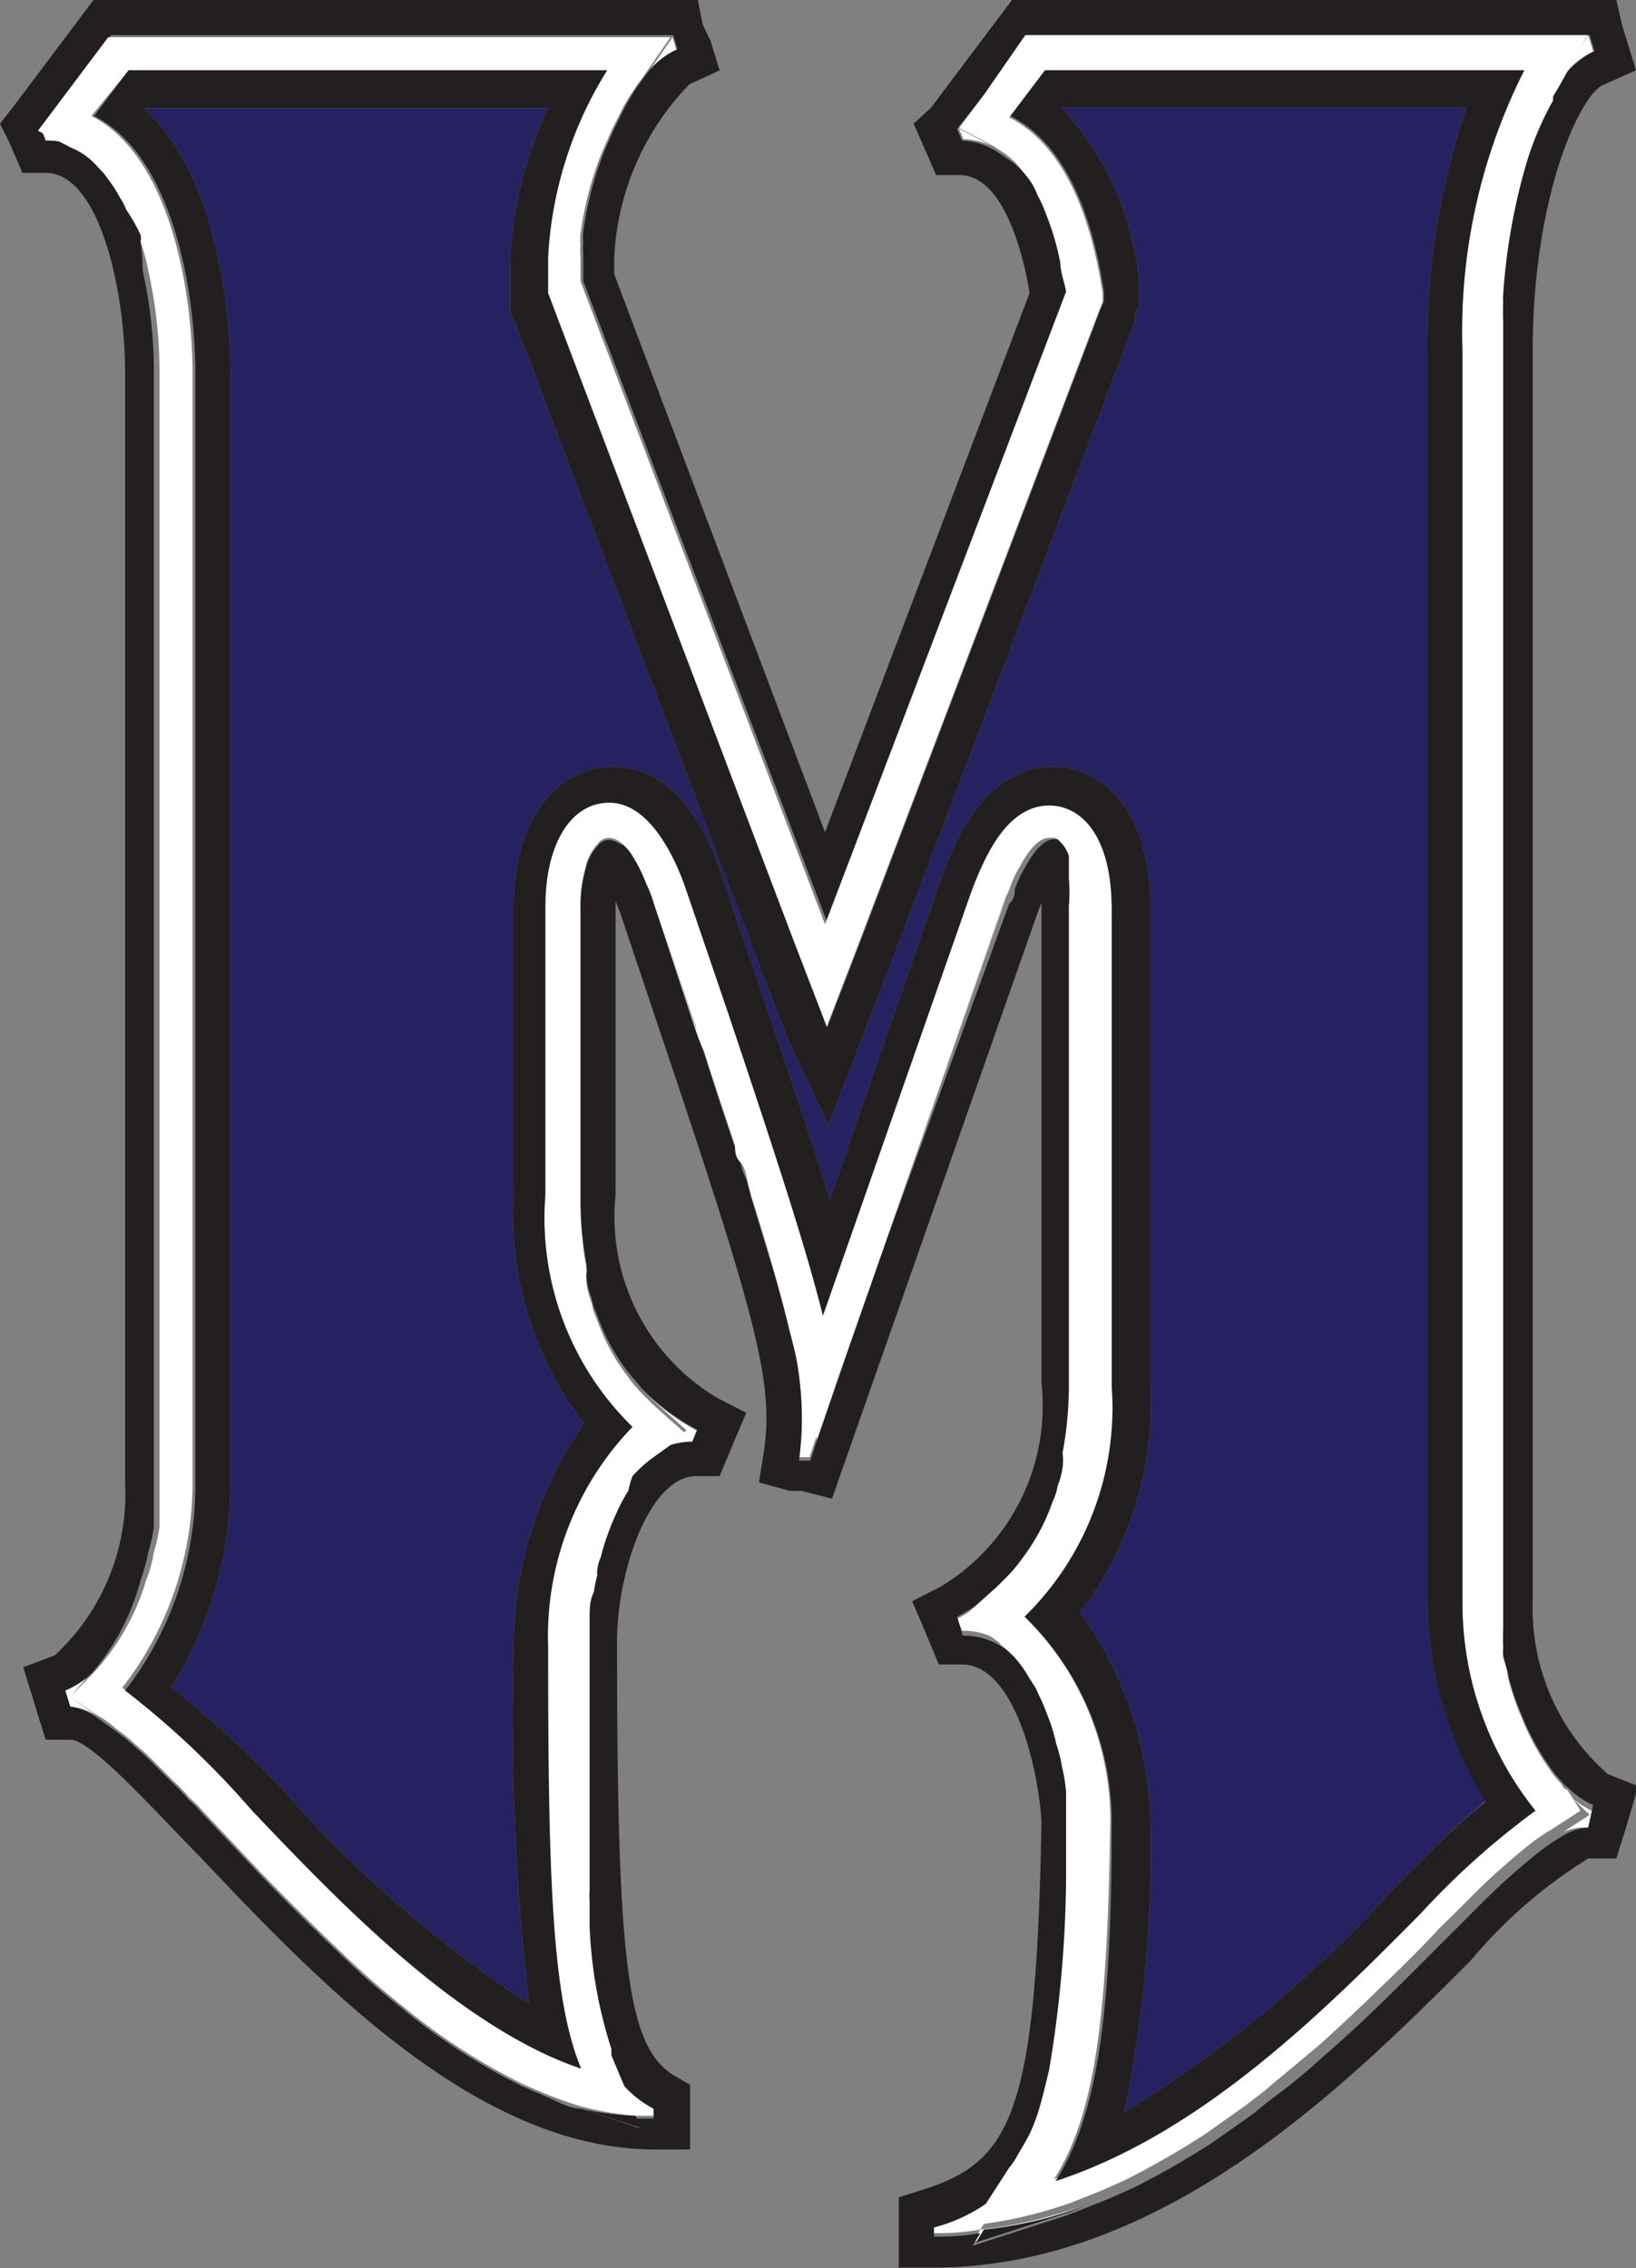
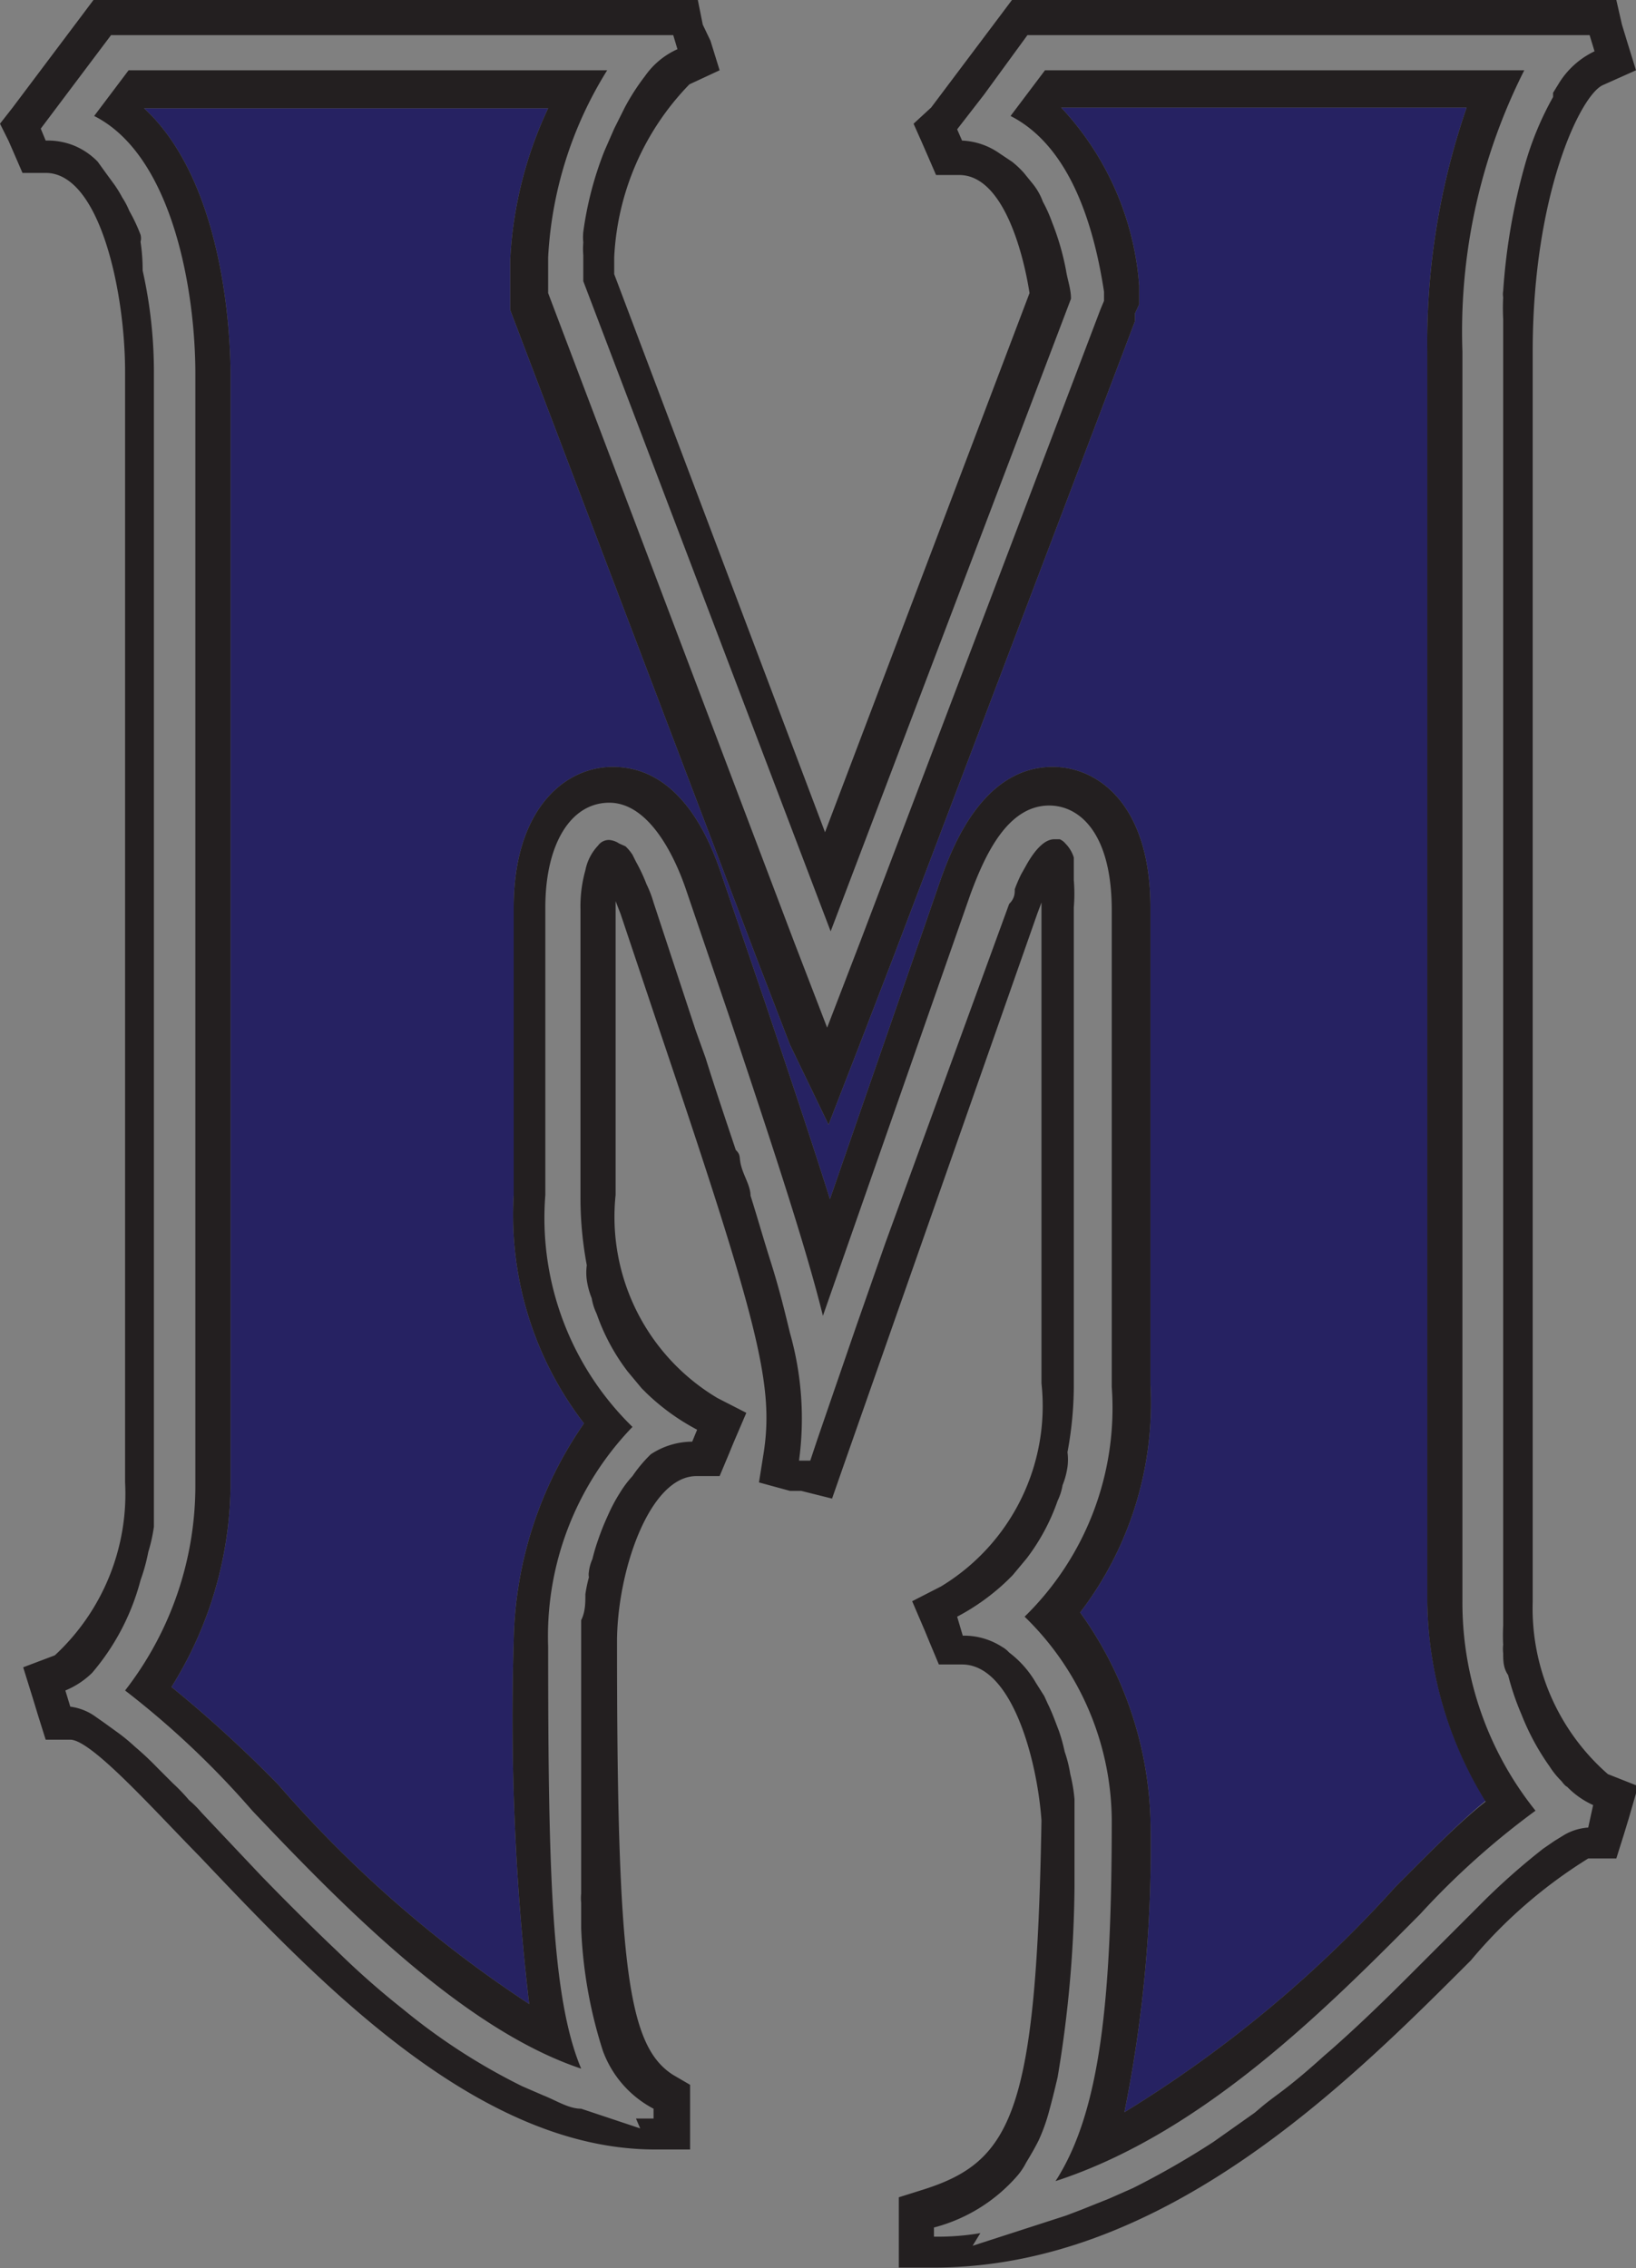
<svg xmlns="http://www.w3.org/2000/svg" viewBox="0 0 23.28 32.27">
  <rect x="0" y="0" width="23.28" height="32.27" fill="#808080" stroke="none" />
  <defs>
    <style>.cls-1{fill:#262262;}.cls-2{fill:#231f20;}.cls-3{fill:#fff;}</style>
  </defs>
  <g id="Layer_2" data-name="Layer 2">
    <g id="Layer_1-2" data-name="Layer 1">
      <path class="cls-1" d="M20.31,22.79a5.54,5.54,0,0,0,.83,2.83c-.38.31-.79.73-1.28,1.22A17.47,17.47,0,0,1,16,30.05a19,19,0,0,0,.37-4.19,5.31,5.31,0,0,0-1-2.92,4.9,4.9,0,0,0,1-3.25V12.91c0-1.47-.75-2-1.39-2-1,0-1.43,1.15-1.59,1.59l-1.58,4.56c-.23-.73-.53-1.63-.92-2.79l-.6-1.76c-.13-.39-.53-1.6-1.57-1.6-.7,0-1.41.62-1.41,2V17a4.85,4.85,0,0,0,1,3.25,5.59,5.59,0,0,0-1,3.09,35.23,35.23,0,0,0,.22,5.17,17.29,17.29,0,0,1-3.57-3.12A18,18,0,0,0,2.44,24a5.49,5.49,0,0,0,.84-2.84V5.32c0-.48-.07-2.71-1.23-3.78l0,0H7.8a5.73,5.73,0,0,0-.54,2.16v.53l0,.09,0,.09,3.51,9.23.47,1.22L11.79,16l.47-1.21.47-1.22,3.42-9,0-.11.06-.13,0-.14,0-.13a4.15,4.15,0,0,0-1.11-2.53l0,0h5.77A10.26,10.26,0,0,0,20.31,5Z" />
-       <path class="cls-2" d="M14,31.72l-.11.18,1.33-.43.21-.08A6.2,6.2,0,0,1,14,31.72Zm1.19-27.9c0,.13,0,.26.07.4l-3.42,9,3.43-9C15.2,4.09,15.17,4,15.14,3.82ZM14,1.35l-.36.47h0ZM11.63,20.48l.55-1.6-.56,1.58ZM8.27,4h0l3.53,9.25ZM9.59.5h0v0ZM8.27,30l.84.27-.06-.14A4.24,4.24,0,0,1,8.27,30Z" />
-       <path class="cls-3" d="M22.67.73,22.6.5h0l-.43.69A1.2,1.2,0,0,1,22.67.73Zm-.05,25.09-.37.24A.78.78,0,0,1,22.6,26l.07-.23a1.2,1.2,0,0,1-.37-.26Zm-2.3,2,.25-.25h0ZM13.84,31.9l1.33-.43.21-.08a6.2,6.2,0,0,1-1.43.33Zm1.3-28.08c0,.13,0,.26.07.4l-3.42,9,3.43-9C15.2,4.09,15.17,4,15.14,3.82ZM13.29,31.64v.13a3.6,3.6,0,0,0,.66-.05l.53-.82A2.36,2.36,0,0,1,13.29,31.64Zm1.08-19-.09.21L12.6,17.68l1.69-4.84C14.32,12.76,14.34,12.69,14.37,12.63Zm-.08,10.74,0,0a.39.39,0,0,1,.1.08A.17.17,0,0,0,14.29,23.37Zm.05-.87a3.15,3.15,0,0,1-.72.52l.07.17a1,1,0,0,1,.56.16L13.78,23l.47-.42ZM14.12,2.08l-.49-.26L14,1.35l-.36.47h0l.07.16A1,1,0,0,1,14.12,2.08Zm-2.49,18.4.55-1.6-.56,1.58ZM8.27,4h0l3.53,9.25Zm3.09,16.73.16,0,.1-.3-.39-1.56A4.46,4.46,0,0,1,11.36,20.72ZM9.3,12.84l.59,1.76L10,15c0-.13-.09-.26-.13-.39Zm0,7.09.47.42-.5.36a1.08,1.08,0,0,1,.59-.18l.07-.17a3.15,3.15,0,0,1-.72-.52ZM9.63.73,9.57.53l-.4.58A1.12,1.12,0,0,1,9.63.73ZM9.56.5v0l0,0Zm-.9,28.65,0,.09.36.86H9.3V30A1.52,1.52,0,0,1,8.66,29.15Zm.45,1.09-.06-.14A4.24,4.24,0,0,1,8.27,30ZM1.29,23.8a1.19,1.19,0,0,1-.38.25l.07.23a.79.79,0,0,1,.38.12L1,24.14Zm-.71-22L.65,2a1,1,0,0,1,.4.08Z" />
-       <path class="cls-2" d="M9.05,30.1A4.24,4.24,0,0,1,8.27,30l.84.27ZM9.56.5v0l0,0ZM8.27,4h0l3.53,9.25Zm3.35,16.47v0l.55-1.6Zm2-18.64h0L14,1.35Zm1.6,2.4c0-.13-.05-.27-.08-.4,0,.13,0,.26.07.4l-3.42,9ZM14,31.72l-.11.18,1.33-.43.21-.08A6.2,6.2,0,0,1,14,31.72Z" />
      <path class="cls-2" d="M21.81,22.79V5c0-2.23.68-3.65,1-3.79L23.28,1,23.15.58,23.08.35,23,0h-8.6l-.15.2-1,1.33L13,1.76l.12.27.07.16.13.3h.33c.64,0,.92,1.16,1,1.68l-2.91,7.67-3-7.94V3.66A3.79,3.79,0,0,1,9.81,1.2L10.24,1,10.11.58,10,.35,9.93,0H1.33L1.18.2l-1,1.33L0,1.76.12,2l.07.16.13.3H.65c.77,0,1.13,1.69,1.13,2.83v15.8a3.13,3.13,0,0,1-1,2.46l-.45.17.14.45.07.23.11.35H1c.3,0,1.19,1,1.84,1.66,1.67,1.76,3.94,4.17,6.48,4.17h.5v-.92l-.24-.14c-.65-.41-.8-1.56-.8-6.16,0-1,.46-2.36,1.13-2.36h.33l.13-.31.07-.17.18-.42-.41-.21A3,3,0,0,1,8.76,17V12.82l.07.18.59,1.76c1.37,4.06,1.59,4.94,1.45,5.89l-.07.44.44.12.16,0,.44.11.15-.43L14.76,13l.06-.16v6.84a3,3,0,0,1-1.43,2.89l-.41.21.18.42.07.17.13.31h.33c.71,0,1.07,1.36,1.13,2.22-.07,4.15-.42,4.85-1.68,5.25l-.35.11v1h.5c3.28,0,5.9-2.63,7.64-4.37a6.93,6.93,0,0,1,1.67-1.45H23l.11-.35.07-.23.13-.45-.43-.17A3.13,3.13,0,0,1,21.81,22.79ZM22.6,26a.78.78,0,0,0-.35.11l-.13.08-.16.11a9.63,9.63,0,0,0-.92.82l-.23.23-.24.24-.25.25-.26.26c-.35.35-.73.72-1.14,1.08l-.07.06c-.21.19-.43.38-.66.55s-.23.18-.34.27l-.58.41a11.82,11.82,0,0,1-1.15.66l-.34.15-.4.16-.21.08-1.33.43.11-.18a3.6,3.6,0,0,1-.66.05v-.13a2.36,2.36,0,0,0,1.19-.74.94.94,0,0,0,.12-.18c.06-.1.12-.2.18-.32a0,0,0,0,0,0,0,2.6,2.6,0,0,0,.15-.42q.06-.22.12-.48a17.12,17.12,0,0,0,.24-2.71c0-.14,0-.28,0-.43s0-.3,0-.45,0-.23,0-.36a2.25,2.25,0,0,0-.06-.36,1.87,1.87,0,0,0-.08-.32,2.45,2.45,0,0,0-.08-.29c-.05-.13-.1-.27-.16-.39l-.05-.11-.12-.19a1.44,1.44,0,0,0-.38-.43.39.39,0,0,0-.1-.08,1,1,0,0,0-.56-.16L13.62,23a3.15,3.15,0,0,0,.72-.52l.07-.07.2-.24a2.94,2.94,0,0,0,.44-.82.81.81,0,0,0,.07-.22,1.11,1.11,0,0,0,.07-.26.78.78,0,0,0,0-.21,5.21,5.21,0,0,0,.09-1V12.91a2.38,2.38,0,0,0,0-.39l0-.17s0-.1,0-.15a.48.48,0,0,0-.12-.2.21.21,0,0,0-.08-.06l-.08,0c-.11,0-.24.1-.38.34l-.09.16a2.2,2.2,0,0,0-.09.21c0,.06,0,.13-.08.21L12.6,17.68l-.42,1.2-.55,1.6v0l-.1.3-.16,0a4.46,4.46,0,0,0-.13-1.82c-.07-.29-.15-.62-.27-1s-.18-.6-.29-.95c0-.13-.09-.27-.13-.41s0-.16-.08-.24c-.13-.39-.28-.83-.43-1.31l-.14-.39L9.3,12.84a1.57,1.57,0,0,0-.1-.26,2.44,2.44,0,0,0-.15-.32L9,12.16a.63.63,0,0,0-.1-.12L8.81,12a.3.3,0,0,0-.14-.05.19.19,0,0,0-.16.08.71.71,0,0,0-.18.35,1.91,1.91,0,0,0-.07.56V17a5.21,5.21,0,0,0,.09,1,.78.78,0,0,0,0,.21,1.11,1.11,0,0,0,.07.26.81.81,0,0,0,.07.22,2.94,2.94,0,0,0,.44.82l.2.24.07.07a3.15,3.15,0,0,0,.72.52l-.07.17a1.08,1.08,0,0,0-.59.18A2,2,0,0,0,9,21a1.5,1.5,0,0,0-.18.24,2.4,2.4,0,0,0-.17.32,3.65,3.65,0,0,0-.14.35,2.76,2.76,0,0,0-.08.27.61.61,0,0,0-.05.18.24.24,0,0,0,0,.08,2,2,0,0,0-.05.24c0,.12,0,.25-.06.37v0c0,.13,0,.25,0,.37,0,1.19,0,2.16,0,2.95l0,.57a.62.62,0,0,0,0,.13c0,.12,0,.24,0,.36a6.51,6.51,0,0,0,.31,1.75A1.52,1.52,0,0,0,9.3,30v.14H9.05l.06.14L8.27,30c-.18,0-.36-.12-.54-.19l-.3-.13a8.78,8.78,0,0,1-1.7-1.1,11.59,11.59,0,0,1-.92-.81h0c-.38-.36-.75-.73-1.09-1.08l-.85-.9a1.53,1.53,0,0,0-.18-.18,2.66,2.66,0,0,0-.23-.24l-.22-.22a4.26,4.26,0,0,0-.32-.3,2.61,2.61,0,0,0-.27-.22l-.18-.13-.1-.07A.79.79,0,0,0,1,24.28l-.07-.23a1.19,1.19,0,0,0,.38-.25A3.32,3.32,0,0,0,2,22.48a2.62,2.62,0,0,0,.11-.4,2.33,2.33,0,0,0,.08-.36l0-.22c0-.13,0-.25,0-.38V5.32a6.59,6.59,0,0,0-.16-1.47A2.75,2.75,0,0,0,2,3.44a.19.19,0,0,0,0-.1A2.46,2.46,0,0,0,1.84,3a1.14,1.14,0,0,0-.1-.19,1.74,1.74,0,0,0-.11-.18l-.11-.15L1.39,2.3a1,1,0,0,0-.34-.23A1,1,0,0,0,.65,2L.58,1.83,1.58.5h8l0,0,.06.2a1.12,1.12,0,0,0-.46.38,3.18,3.18,0,0,0-.29.45l-.15.3-.14.32a4.9,4.9,0,0,0-.3,1.15.77.77,0,0,0,0,.15,1.09,1.09,0,0,0,0,.18V4h0l3.52,9.25,3.42-9c0-.14-.05-.27-.07-.4a3.69,3.69,0,0,0-.2-.69,2,2,0,0,0-.13-.29.89.89,0,0,0-.14-.25l0,0-.13-.16a1.29,1.29,0,0,0-.17-.16l-.18-.12,0,0A1,1,0,0,0,13.69,2l-.07-.16h0L14,1.35,14.62.5h8l.07.23a1.2,1.2,0,0,0-.51.46l-.08.13,0,.06a4.42,4.42,0,0,0-.41,1,8.7,8.7,0,0,0-.3,1.76.27.27,0,0,0,0,.09,3,3,0,0,0,0,.31c0,.13,0,.27,0,.41v17.8c0,.12,0,.25,0,.38a2.51,2.51,0,0,0,0,.27.5.5,0,0,0,0,.12c0,.1,0,.21.07.31a3.69,3.69,0,0,0,.19.56,3.45,3.45,0,0,0,.4.74,1.2,1.2,0,0,0,.17.21s.05.07.08.08a1.2,1.2,0,0,0,.37.26Z" />
-       <path class="cls-3" d="M22.3,25.46s-.05,0-.08-.08a1.2,1.2,0,0,1-.17-.21,3.45,3.45,0,0,1-.4-.74,3.69,3.69,0,0,1-.19-.56c0-.1-.05-.21-.07-.31a.5.5,0,0,1,0-.12,2.51,2.51,0,0,1,0-.27c0-.13,0-.26,0-.38V5c0-.14,0-.28,0-.41a3,3,0,0,1,0-.31.27.27,0,0,1,0-.09,8.7,8.7,0,0,1,.3-1.76,4.42,4.42,0,0,1,.41-1l0-.06.08-.13L22.59.5h-8L14,1.35l-.35.47.49.26,0,0,.18.12a1.29,1.29,0,0,1,.17.16l.13.16,0,0a.89.89,0,0,1,.14.25,2,2,0,0,1,.13.29,3.69,3.69,0,0,1,.2.69c0,.13.06.27.08.4l-3.43,9L8.26,4V3.66a1.09,1.09,0,0,1,0-.18.77.77,0,0,1,0-.15,4.9,4.9,0,0,1,.3-1.15l.14-.32.15-.3a3.18,3.18,0,0,1,.29-.45l.4-.58v0h-8l-1,1.33.47.24a1,1,0,0,1,.34.23l.13.14.11.15a1.74,1.74,0,0,1,.11.18,1.14,1.14,0,0,1,.1.19A2.46,2.46,0,0,1,2,3.34a.19.19,0,0,1,0,.1,2.75,2.75,0,0,1,.11.41,6.59,6.59,0,0,1,.16,1.47v15.8c0,.13,0,.25,0,.38l0,.22a2.33,2.33,0,0,1-.08.36,1.82,1.82,0,0,1-.11.4,3.32,3.32,0,0,1-.75,1.32L1,24.14l.38.26a1.47,1.47,0,0,1,.28.2,2.61,2.61,0,0,1,.27.22,4.26,4.26,0,0,1,.32.3l.22.22a2.66,2.66,0,0,1,.23.24,1.53,1.53,0,0,1,.18.18l.85.9c.34.35.71.72,1.09,1.08h0a11.59,11.59,0,0,0,.92.81,8.78,8.78,0,0,0,1.7,1.1l.3.13c.18.07.36.14.54.19a4.24,4.24,0,0,0,.78.13l-.36-.86,0-.09a6.51,6.51,0,0,1-.31-1.75c0-.12,0-.24,0-.36a.62.62,0,0,1,0-.13l0-.57c0-.79,0-1.76,0-2.95,0-.12,0-.24,0-.37v0c0-.12,0-.25.06-.37a2,2,0,0,1,.05-.24.24.24,0,0,1,0-.08.61.61,0,0,1,.05-.18,2.76,2.76,0,0,1,.08-.27,3.65,3.65,0,0,1,.14-.35,2.4,2.4,0,0,1,.17-.32A1.5,1.5,0,0,1,9,21a2,2,0,0,1,.26-.24l.5-.36-.47-.42-.09-.09-.07-.07a2.12,2.12,0,0,1-.2-.24,2.94,2.94,0,0,1-.44-.82.81.81,0,0,1-.07-.22,1.11,1.11,0,0,1-.07-.26.78.78,0,0,1,0-.21,5.21,5.21,0,0,1-.09-1V12.91a1.91,1.91,0,0,1,.07-.56A.71.71,0,0,1,8.51,12a.19.19,0,0,1,.16-.08.3.3,0,0,1,.14.05.23.23,0,0,1,.08.07.63.63,0,0,1,.1.12l.06.1a2.44,2.44,0,0,1,.15.32,1.57,1.57,0,0,1,.1.26l.6,1.76c0,.13.09.26.13.39.15.48.3.92.43,1.31,0,.08,0,.16.08.24s.09.28.13.41c.11.35.21.67.29.95s.2.71.27,1l.39,1.56.56-1.58.42-1.2,1.68-4.84.09-.21a2.2,2.2,0,0,1,.09-.21l.09-.16c.14-.24.27-.34.38-.34l.08,0a.21.21,0,0,1,.08.06.48.48,0,0,1,.12.2c0,.05,0,.1,0,.15l0,.17a2.38,2.38,0,0,1,0,.39v6.78a5.21,5.21,0,0,1-.09,1,.78.78,0,0,1,0,.21,1.11,1.11,0,0,1-.07.26.81.81,0,0,1-.07.22,2.94,2.94,0,0,1-.44.82,2.12,2.12,0,0,1-.2.24l-.07.07-.09.09-.47.42.47.34,0,0a.17.17,0,0,1,.06.06,1.44,1.44,0,0,1,.38.43l.12.19.05.11c.06.12.11.26.16.39a2.45,2.45,0,0,1,.08.29,1.87,1.87,0,0,1,.08.32,2.25,2.25,0,0,1,.06.36c0,.13,0,.25,0,.36s0,.3,0,.45,0,.29,0,.43a17.12,17.12,0,0,1-.24,2.71q-.06.26-.12.48a2.6,2.6,0,0,1-.15.42,0,0,0,0,1,0,0c-.06.12-.12.22-.18.32a.94.94,0,0,1-.12.18l-.53.82a6.2,6.2,0,0,0,1.43-.33l.4-.16.34-.15a11.82,11.82,0,0,0,1.15-.66l.58-.41c.11-.09.23-.17.34-.27l.66-.55.07-.06c.41-.37.79-.74,1.14-1.08l.26-.26.24-.25h0c.08-.09.17-.17.24-.24l.23-.23a9.63,9.63,0,0,1,.92-.82l.16-.11.13-.08.37-.24ZM15,31c.64-1,.76-2.59.8-5.14A4.07,4.07,0,0,0,14.58,23a4.15,4.15,0,0,0,1.24-3.27V12.91c0-1.1-.46-1.49-.89-1.49-.6,0-.92.72-1.12,1.26l-2.1,6c-.23-.93-.65-2.22-1.34-4.28l-.6-1.76c-.18-.54-.49-1.26-1.1-1.26s-.91.59-.91,1.49V17A4.15,4.15,0,0,0,9,20.3a4.29,4.29,0,0,0-1.24,3.09c0,3.27,0,5,.47,6-1.73-.56-3.4-2.32-4.68-3.67a12.5,12.5,0,0,0-1.81-1.71,4.75,4.75,0,0,0,1-2.93V5.32c0-1.2-.33-3.11-1.44-3.67L1.83,1H8.64a5.57,5.57,0,0,0-.88,2.66v.42l0,.09,3.52,9.25.47,1.22.47-1.22,3.42-9,.05-.12,0-.13c-.24-1.57-.8-2.23-1.33-2.5L14.87,1h6.82a8.24,8.24,0,0,0-.88,4v17.8a4.73,4.73,0,0,0,1,2.93,11.2,11.2,0,0,0-1.64,1.47C18.86,28.55,17.11,30.31,15,31Z" />
      <path class="cls-2" d="M20.81,22.79V5a8.24,8.24,0,0,1,.88-4H14.87l-.49.65c.53.27,1.09.93,1.33,2.5l0,.13-.05.12-3.42,9-.47,1.22-.47-1.22L7.8,4.17l0-.09V3.66A5.57,5.57,0,0,1,8.64,1H1.83l-.49.65c1.11.56,1.44,2.47,1.44,3.67v15.8a4.75,4.75,0,0,1-1,2.93,12.5,12.5,0,0,1,1.81,1.71c1.28,1.35,3,3.11,4.68,3.67-.42-1-.47-2.77-.47-6A4.29,4.29,0,0,1,9,20.3,4.15,4.15,0,0,1,7.76,17V12.91c0-.9.36-1.49.91-1.49s.92.72,1.1,1.26l.6,1.76c.69,2.06,1.11,3.35,1.34,4.28l2.1-6c.2-.54.52-1.26,1.12-1.26.43,0,.89.39.89,1.49v6.78A4.15,4.15,0,0,1,14.58,23a4.07,4.07,0,0,1,1.24,2.89c0,2.55-.16,4.15-.8,5.14,2.09-.68,3.84-2.44,5.19-3.8a11.2,11.2,0,0,1,1.64-1.47A4.73,4.73,0,0,1,20.81,22.79Zm-.95,4.05A17.47,17.47,0,0,1,16,30.05a19,19,0,0,0,.37-4.19,5.31,5.31,0,0,0-1-2.92,4.9,4.9,0,0,0,1-3.25V12.91c0-1.47-.75-2-1.39-2-1,0-1.43,1.15-1.59,1.59l-1.58,4.56c-.23-.73-.53-1.63-.92-2.79l-.6-1.76c-.13-.39-.53-1.6-1.57-1.6-.7,0-1.41.62-1.41,2V17a4.85,4.85,0,0,0,1,3.25,5.59,5.59,0,0,0-1,3.09,35.23,35.23,0,0,0,.22,5.17,17.29,17.29,0,0,1-3.57-3.12A18,18,0,0,0,2.44,24a5.49,5.49,0,0,0,.84-2.84V5.32c0-.48-.07-2.71-1.23-3.78l0,0H7.8a5.73,5.73,0,0,0-.54,2.16v.53l0,.09,0,.09,3.51,9.23.47,1.22L11.79,16l.47-1.21.47-1.22,3.42-9,0-.11.06-.13,0-.14,0-.13a4.15,4.15,0,0,0-1.11-2.53l0,0h5.77A10.26,10.26,0,0,0,20.31,5v17.8a5.54,5.54,0,0,0,.83,2.83C20.76,25.93,20.35,26.35,19.86,26.84Z" />
    </g>
  </g>
</svg>